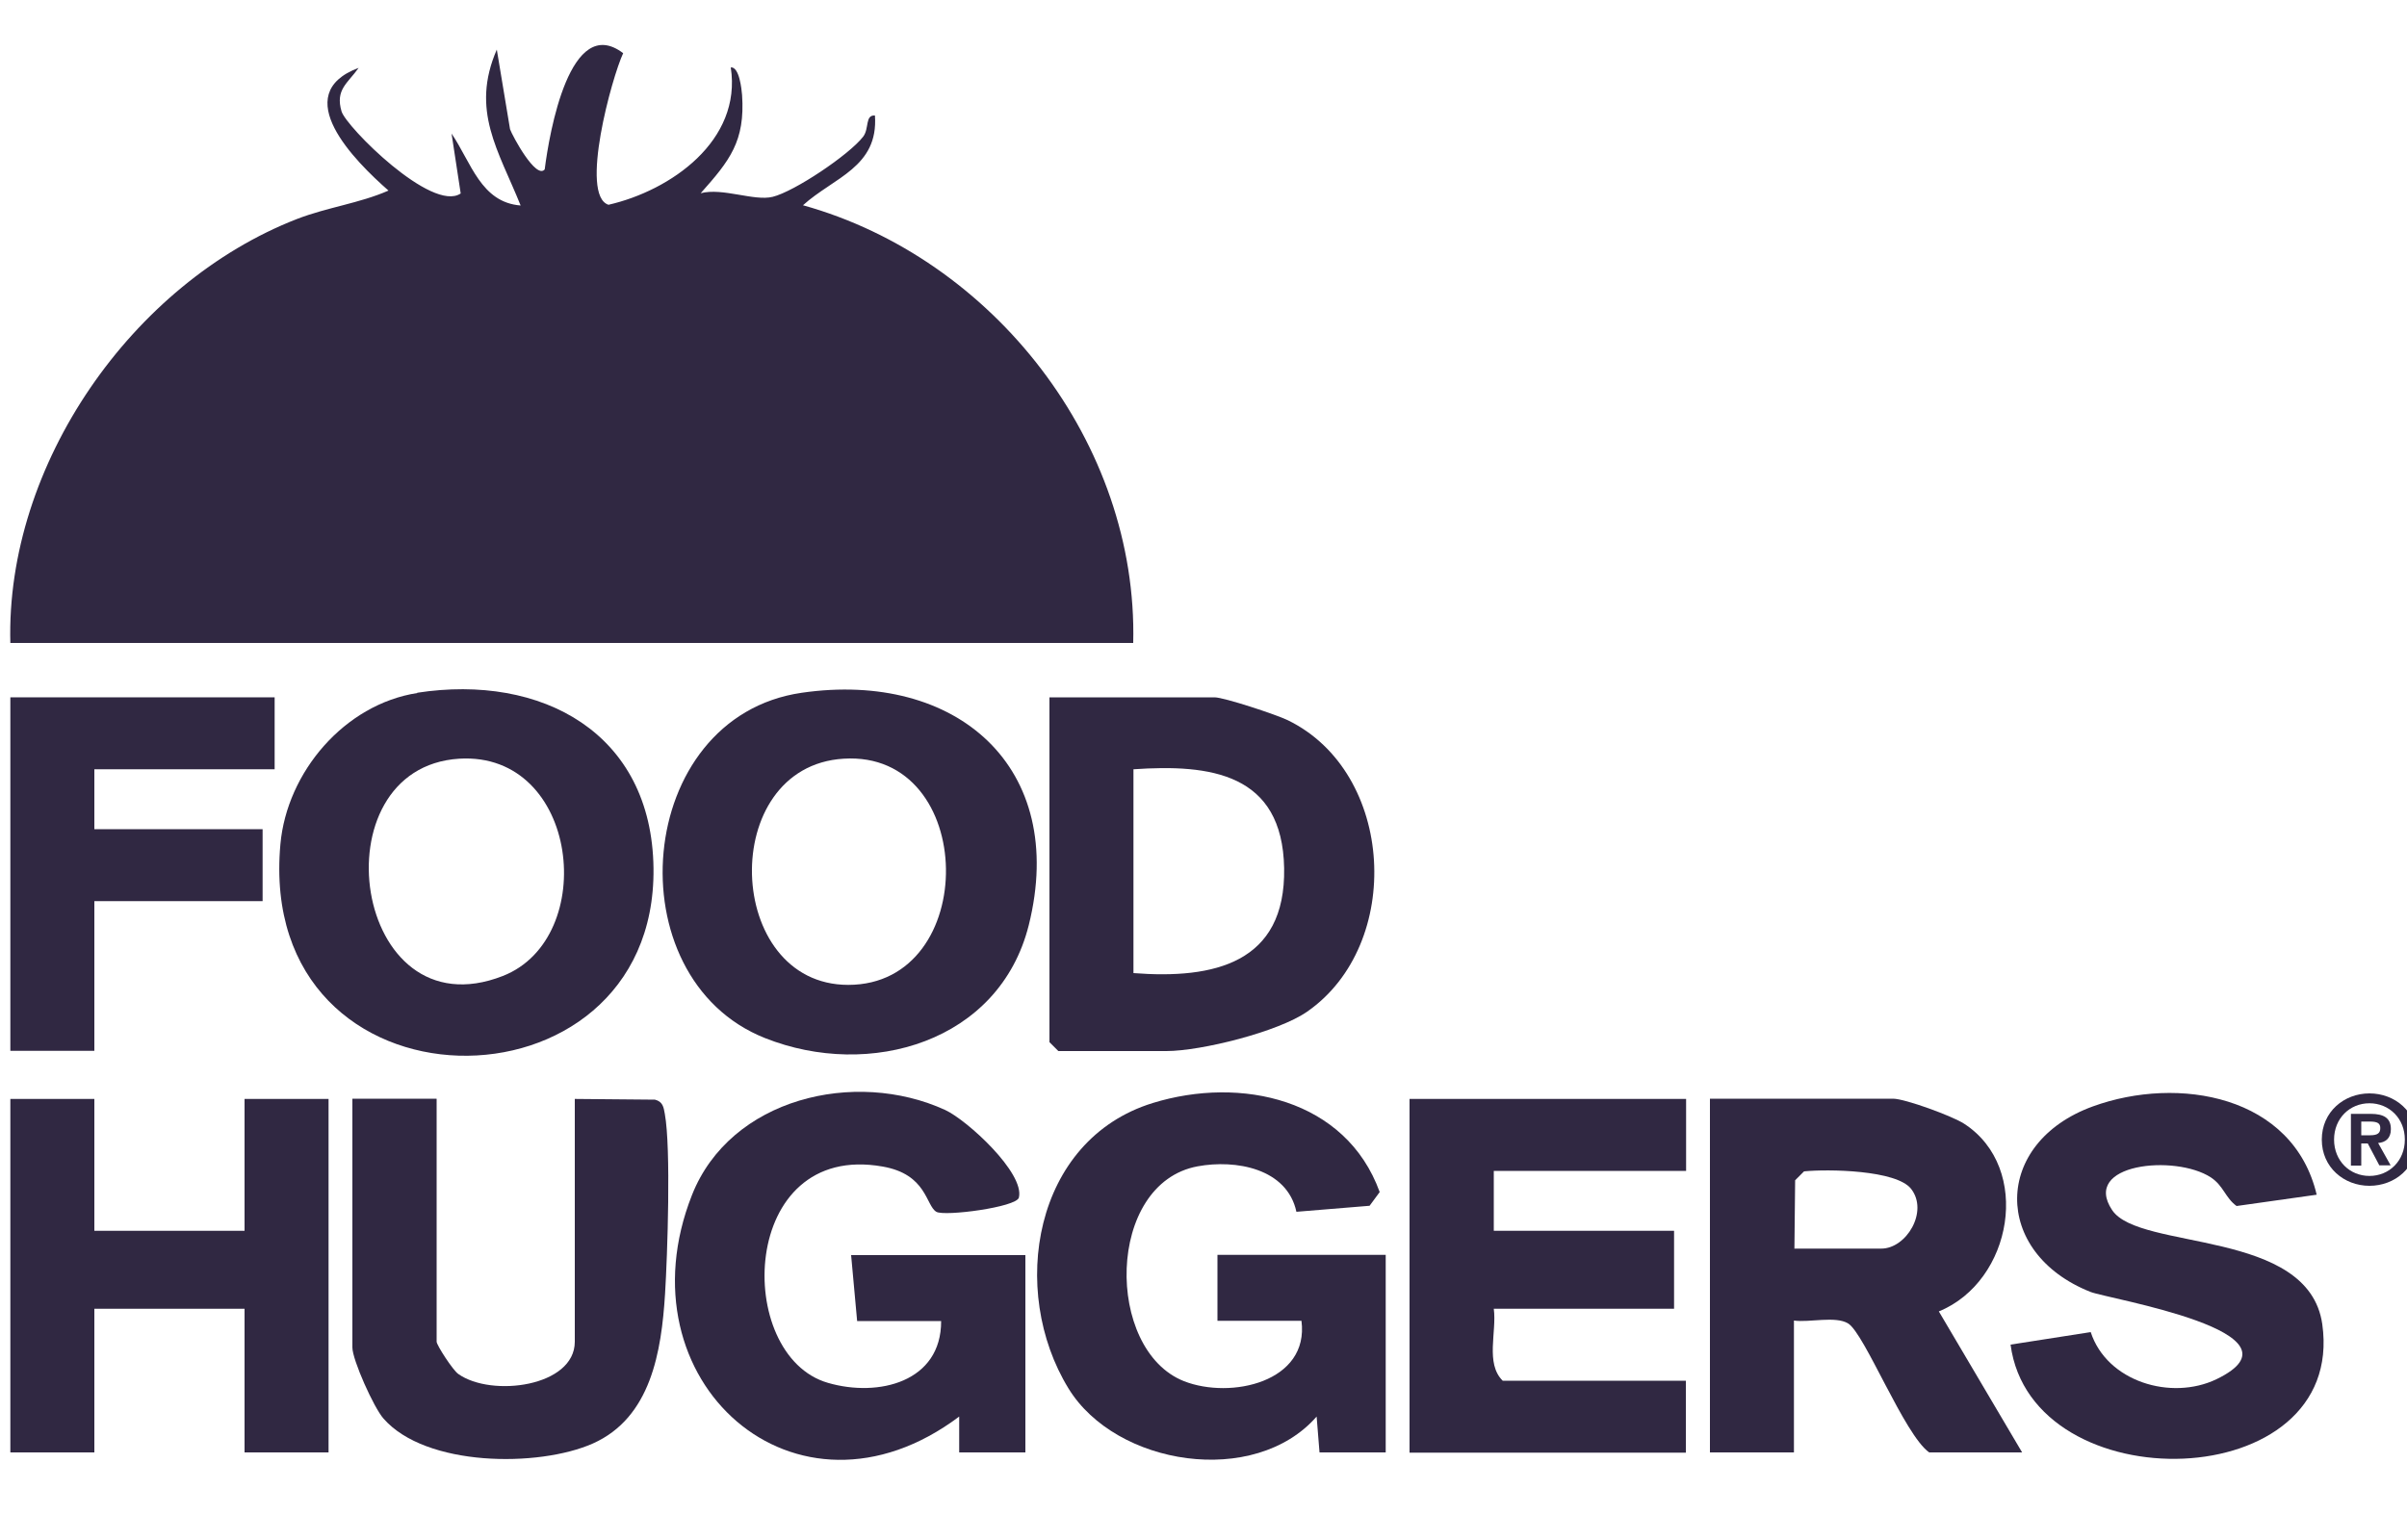
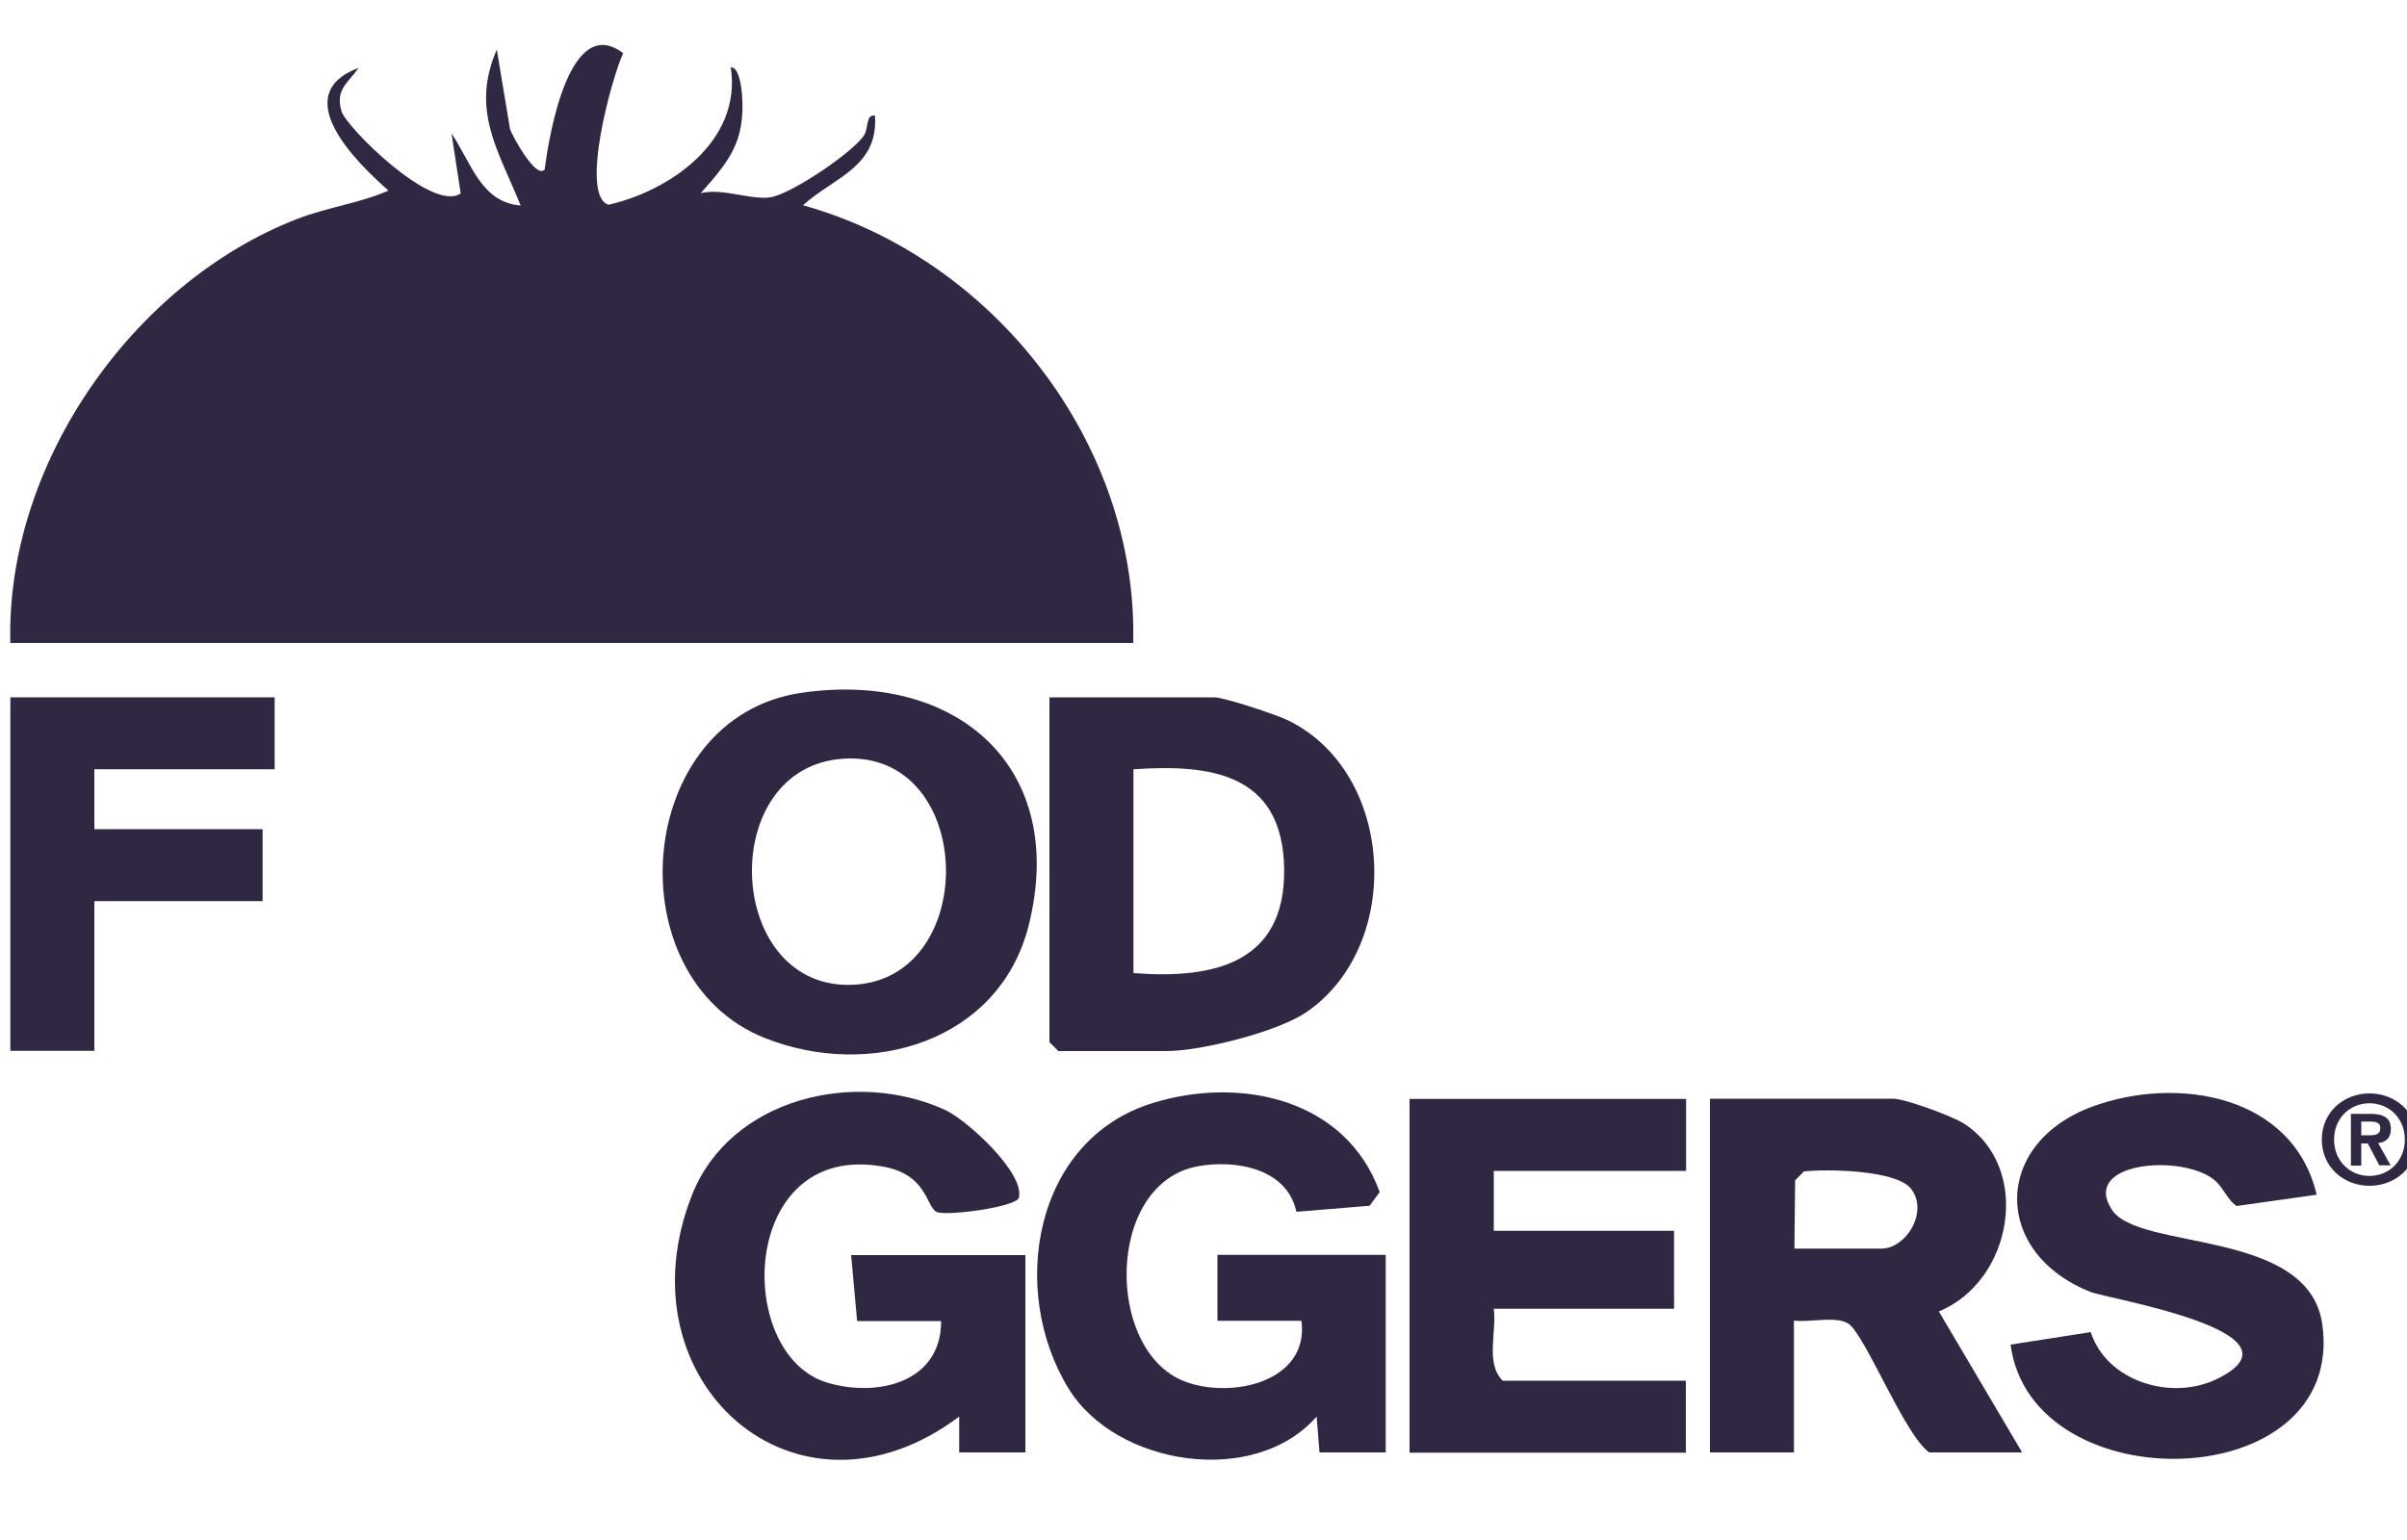
<svg xmlns="http://www.w3.org/2000/svg" id="Layer_1" data-name="Layer 1" viewBox="0 0 100 64">
  <defs>
    <style>
      .cls-1 {
        fill: #302842;
      }
    </style>
  </defs>
  <path class="cls-1" d="M99.33,46.92c0-.46-.3-.63-.84-.63h-.82v2.15h.43v-.92h.27l.48.91h.47l-.52-.93c.29-.02.53-.18.53-.57ZM98.47,47.18h-.37v-.57h.35c.32,0,.44.07.44.27s-.1.3-.42.3Z" />
  <path class="cls-1" d="M98.44,45.44c-1.05,0-1.98.76-1.98,1.92s.93,1.92,1.98,1.92,1.98-.75,1.98-1.92-.93-1.92-1.98-1.92ZM98.44,48.87c-.82,0-1.47-.63-1.47-1.51s.65-1.51,1.47-1.51,1.47.63,1.47,1.51-.65,1.51-1.47,1.51Z" />
  <g id="_42ndu7" data-name="42ndu7">
    <g>
      <path class="cls-1" d="M.43,26.73c-.2-7.42,5.07-14.97,11.91-17.63,1.27-.49,2.59-.65,3.8-1.18-1.39-1.22-4.18-4-1.24-5.1-.45.64-.98.9-.71,1.81.19.64,3.76,4.22,4.95,3.41l-.38-2.49c.82,1.21,1.22,2.86,2.87,2.99-.92-2.29-2.09-3.95-.99-6.48l.55,3.31c.1.28,1.08,2.1,1.44,1.67.19-1.51,1.05-6.51,3.26-4.83-.47,1-1.82,5.91-.61,6.3,2.58-.59,5.55-2.66,5.08-5.71.36-.03.45.92.47,1.15.13,1.92-.51,2.72-1.72,4.08.91-.24,2.22.34,2.99.15.9-.22,3.17-1.74,3.76-2.5.26-.34.07-.91.49-.88.15,2.15-1.71,2.57-2.99,3.73,7.91,2.2,13.92,9.9,13.72,18.19H.43Z" />
      <path class="cls-1" d="M42.6,60.36h-2.75s0-1.49,0-1.49c-6.79,5.1-14.15-1.49-11.1-9.21,1.59-4.02,6.77-5.25,10.52-3.53.91.42,3.31,2.62,3.06,3.64-.1.4-3.1.79-3.43.59-.44-.26-.39-1.56-2.23-1.88-5.97-1.06-6.2,7.86-2.27,8.99,2.1.61,4.71-.04,4.7-2.57h-3.49l-.25-2.74h7.24v8.22Z" />
      <path class="cls-1" d="M57.57,60.36h-2.75s-.12-1.49-.12-1.49c-2.58,2.95-8.34,2.05-10.31-1.17-2.49-4.06-1.46-10.33,3.5-11.86,3.66-1.13,8.03-.17,9.43,3.7l-.42.57-3.04.25c-.39-1.81-2.53-2.18-4.1-1.89-3.82.7-3.86,7.63-.57,8.93,1.94.76,5.21.04,4.88-2.51h-3.49v-2.74h6.99v8.22Z" />
      <path class="cls-1" d="M84.02,60.36h-3.87c-1.03-.72-2.68-4.94-3.37-5.36-.52-.32-1.62-.03-2.25-.12v5.48h-3.49v-14.7h7.61c.49,0,2.46.72,2.95,1.04,2.84,1.84,2.01,6.55-1.05,7.8l3.46,5.86ZM74.54,51.89h3.62c1.04,0,1.97-1.54,1.24-2.48-.61-.79-3.46-.83-4.45-.73l-.37.37-.03,2.83Z" />
      <path class="cls-1" d="M33.31,28.79c6.42-.93,11.07,3.08,9.43,9.66-1.22,4.86-6.61,6.42-10.96,4.69-6.29-2.5-5.45-13.34,1.53-14.35ZM35.05,31.53c-5.26.32-4.96,9.4.19,9.4,5.5,0,5.39-9.75-.19-9.4Z" />
-       <path class="cls-1" d="M17.33,28.79c5.18-.8,9.75,1.67,9.82,7.29.13,10.56-16.55,10.55-15.5-1,.27-2.99,2.66-5.81,5.69-6.28ZM19.08,31.53c-5.97.37-4.43,11.47,1.81,9.03,4.01-1.57,3.18-9.33-1.81-9.03Z" />
      <path class="cls-1" d="M43.6,28.98h6.86c.39,0,2.57.72,3.04.95,4.46,2.17,4.82,9.32.81,12.11-1.2.84-4.41,1.64-5.85,1.64h-4.49l-.37-.37v-14.32ZM47.09,40.44c3.34.26,6.33-.41,6.26-4.36s-3.07-4.33-6.26-4.11v8.47Z" />
      <path class="cls-1" d="M70.05,45.67v2.99h-7.99v2.49h7.49v3.24h-7.49c.13.96-.36,2.27.37,2.99h7.61v2.99h-11.48v-14.7h11.48Z" />
-       <polygon class="cls-1" points="3.92 45.67 3.92 51.15 10.16 51.15 10.16 45.67 13.65 45.67 13.65 60.36 10.16 60.36 10.16 54.39 3.92 54.39 3.92 60.36 .43 60.36 .43 45.67 3.92 45.67" />
      <path class="cls-1" d="M96.25,49.65l-3.33.47c-.47-.34-.54-.84-1.07-1.19-1.49-.97-5.39-.57-4.1,1.36,1.13,1.7,8.16.76,8.73,4.74,1.01,7.16-12.08,7.46-12.95.85l3.33-.52c.67,2.06,3.34,2.86,5.22,1.96,4.04-1.95-4.5-3.34-5.23-3.63-4.1-1.63-4.06-6.2.1-7.71,3.55-1.29,8.33-.46,9.3,3.68Z" />
-       <path class="cls-1" d="M18.14,45.67v10.09c0,.14.67,1.18.9,1.34,1.38.98,4.84.53,4.84-1.34v-10.09l3.33.03c.32.08.36.3.41.59.26,1.42.11,5.86.01,7.48-.15,2.39-.58,5.14-3,6.22-2.26,1-6.95.97-8.7-1.04-.4-.45-1.29-2.44-1.29-2.95v-10.34h3.49Z" />
      <polygon class="cls-1" points="11.41 28.98 11.41 31.97 3.92 31.97 3.92 34.46 10.91 34.46 10.91 37.45 3.92 37.45 3.92 43.67 .43 43.67 .43 28.98 11.41 28.98" />
    </g>
  </g>
</svg>